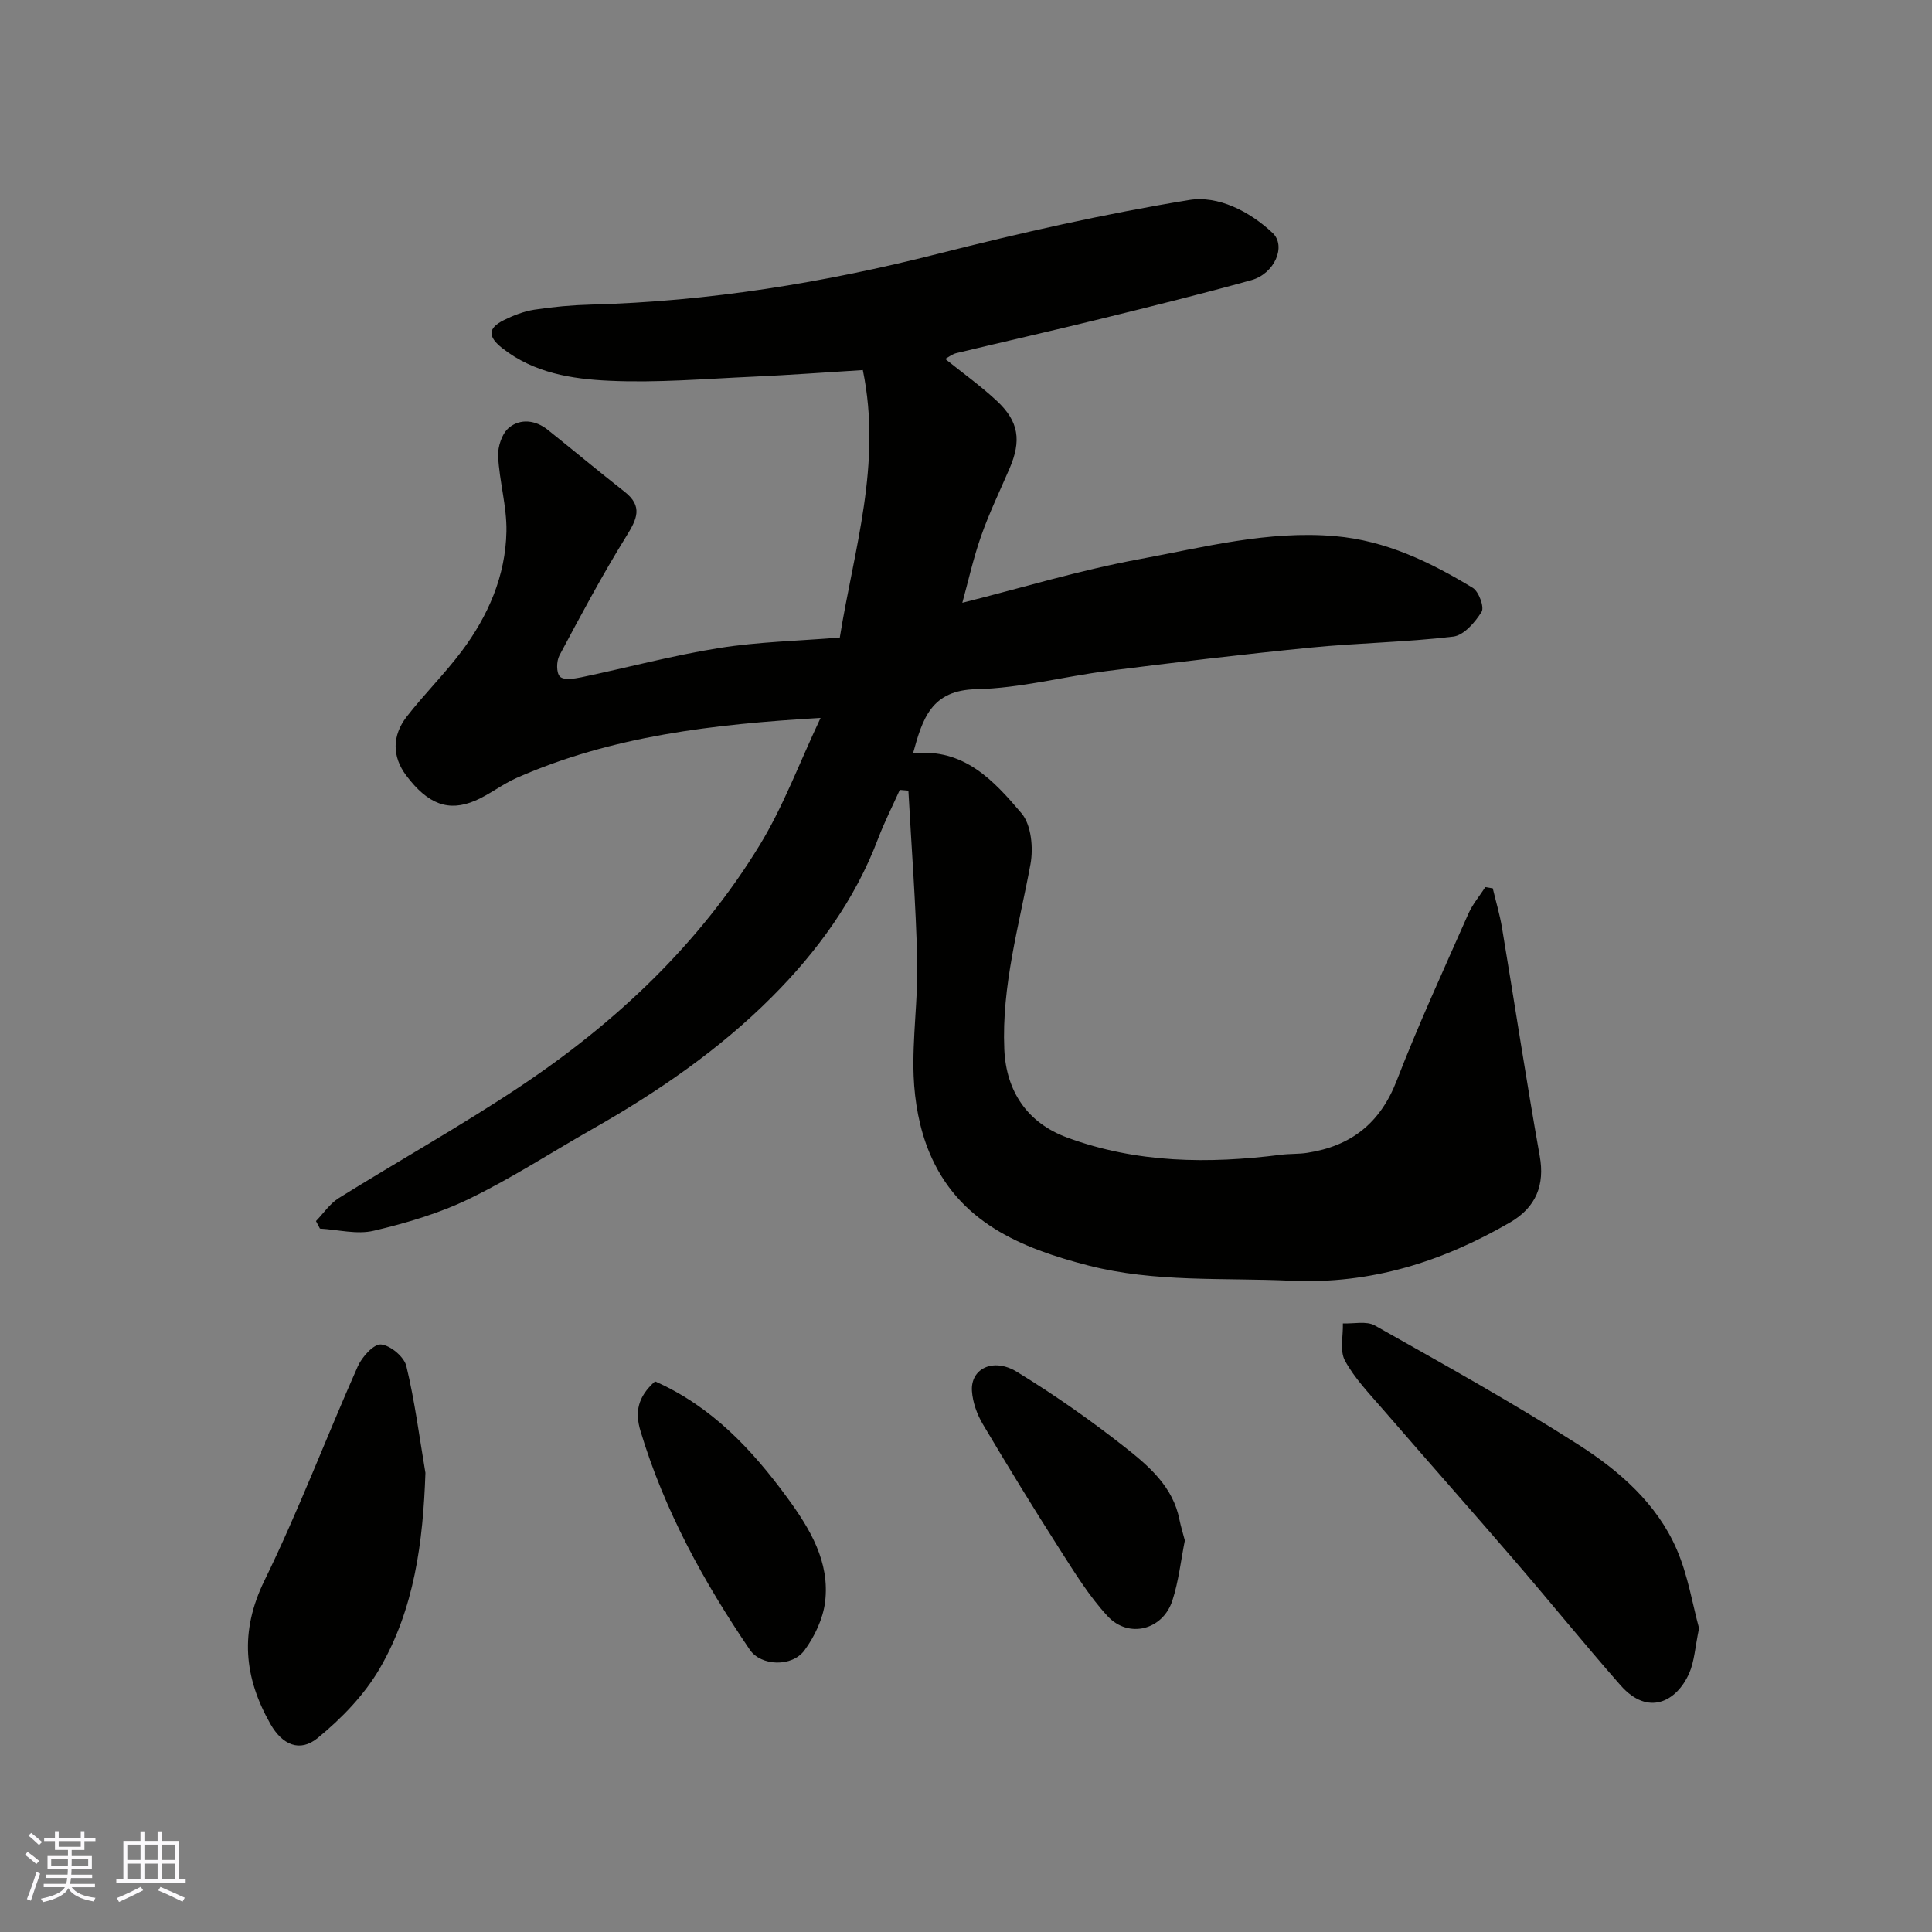
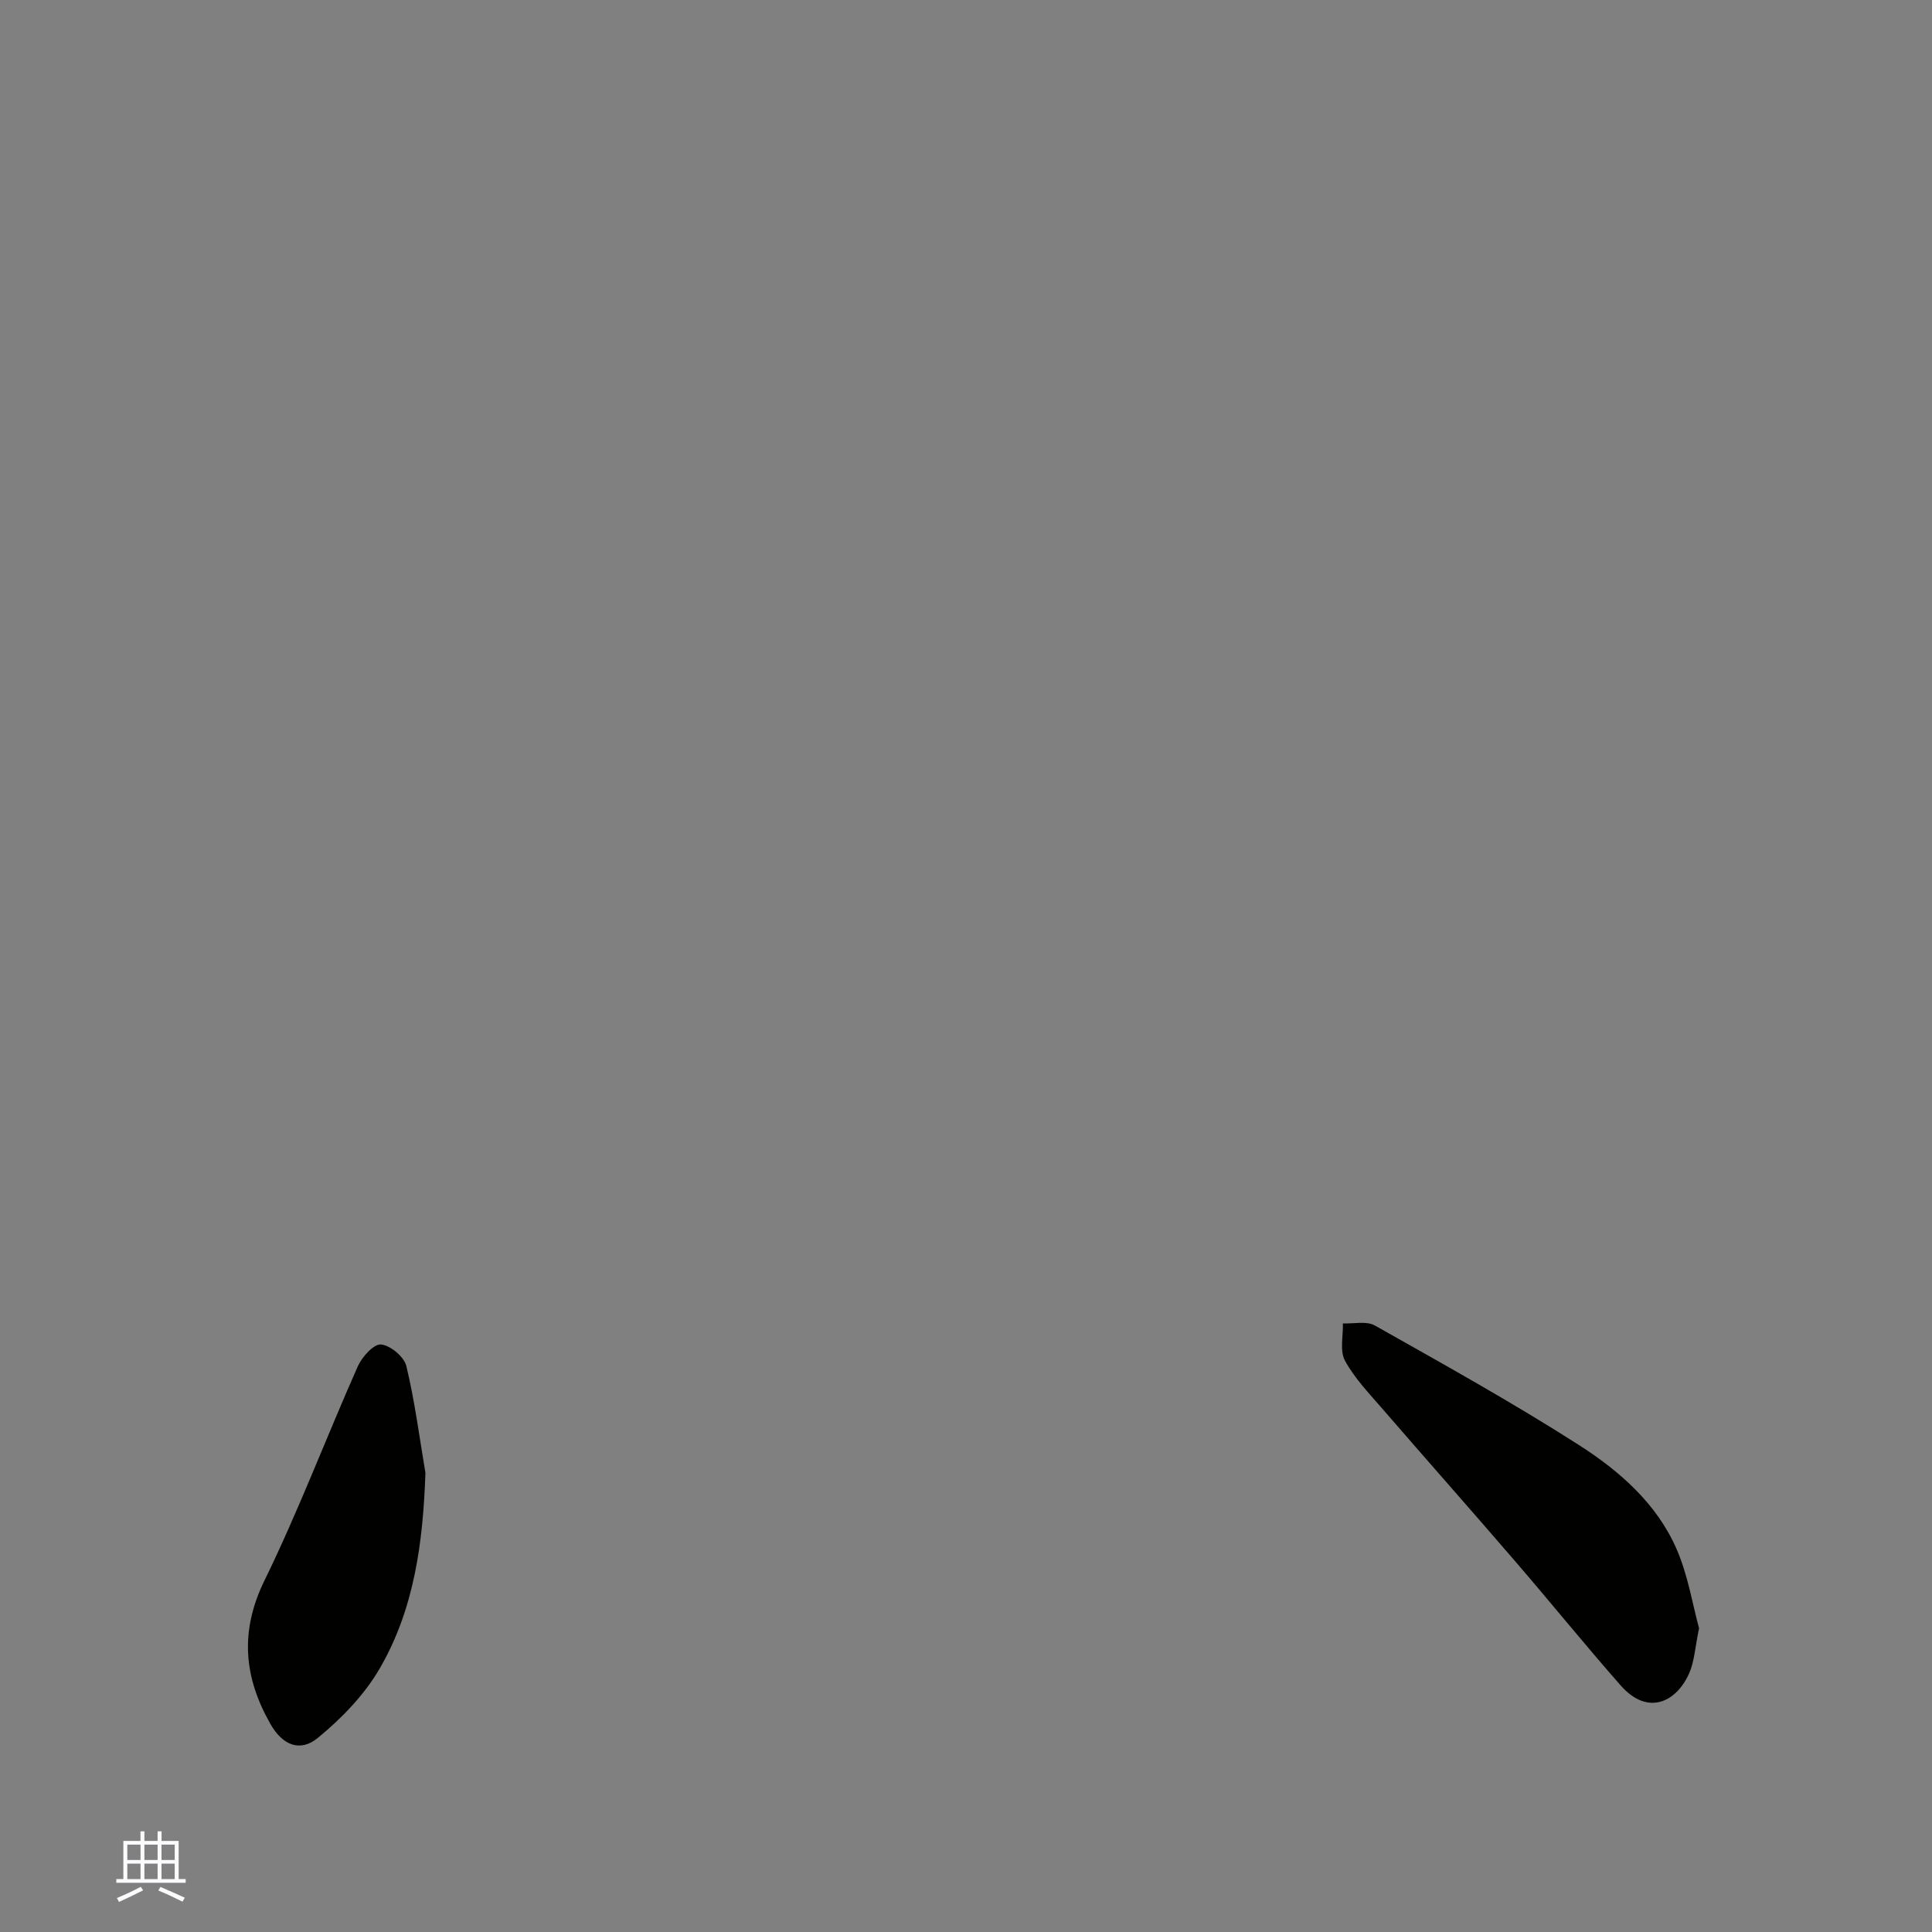
<svg xmlns="http://www.w3.org/2000/svg" enable-background="new 0 0 400 400" viewBox="0 0 400 400">
  <rect x="0" y="0" width="400" height="400" fill="#808080" stroke="none" />
  <g fill="#010100">
-     <path d="m189.03 155.98c10.55-1.16 16.76 5.68 22.47 12.41 2.02 2.38 2.47 7.17 1.85 10.53-2.35 12.71-5.99 25.17-5.42 38.34.38 8.76 4.85 15.25 13 18.25 14.45 5.33 29.27 5.47 44.28 3.57 1.8-.23 3.65-.12 5.44-.4 9.05-1.39 15.11-6.12 18.52-14.94 4.52-11.69 9.78-23.09 14.84-34.56.87-1.97 2.33-3.68 3.51-5.51.51.08 1.02.17 1.54.25.64 2.71 1.45 5.4 1.91 8.14 2.63 15.77 5.02 31.58 7.82 47.32 1.05 5.87-.7 10.55-6.15 13.71-14.05 8.14-28.83 12.83-45.4 12.07-14-.65-28.08.39-41.86-3.14-14.04-3.61-27-8.98-33.01-23.52-2.01-4.86-3-10.41-3.21-15.7-.3-7.91.92-15.87.74-23.79-.27-11.78-1.19-23.55-1.83-35.32-.59-.05-1.19-.1-1.78-.15-1.51 3.37-3.19 6.67-4.5 10.12-4.78 12.65-12.64 23.41-22 32.77-10.89 10.9-23.62 19.66-37.07 27.29-8.51 4.83-16.75 10.2-25.53 14.46-6.22 3.02-13.04 5.04-19.8 6.63-3.49.83-7.42-.23-11.15-.44-.27-.52-.55-1.04-.82-1.56 1.55-1.6 2.86-3.59 4.69-4.74 12.46-7.76 25.3-14.94 37.51-23.08 19.89-13.27 37.12-29.48 49.66-50.01 4.89-8 8.19-16.96 12.61-26.34-22.33 1.3-43.24 3.74-62.93 12.42-2.97 1.31-5.59 3.43-8.58 4.71-5.5 2.35-9.77.77-14.26-5.19-2.99-3.97-2.93-8.3.07-12.18 3.62-4.67 7.86-8.86 11.41-13.59 5.47-7.31 9.08-15.58 9.25-24.78.1-5.18-1.47-10.37-1.72-15.59-.1-1.99.83-4.75 2.29-5.92 2.36-1.91 5.47-1.55 8 .48 5.31 4.24 10.52 8.6 15.87 12.79 3.9 3.05 2.57 5.71.36 9.27-4.96 8-9.4 16.33-13.83 24.65-.63 1.19-.66 3.6.11 4.37.76.77 2.94.45 4.4.15 9.54-2 18.99-4.54 28.61-6.07 8.08-1.29 16.34-1.46 24.93-2.16 2.91-18.21 8.78-35.87 4.77-55.38-7.6.47-15.15 1.03-22.7 1.37-9.93.44-19.89 1.3-29.79.84-7.73-.35-15.58-1.59-22.14-6.73-3.05-2.39-3.02-4.16.27-5.8 1.99-.99 4.16-1.84 6.34-2.18 3.89-.6 7.85-.96 11.79-1.06 24.35-.65 48.17-4.52 71.77-10.51 17.18-4.36 34.53-8.28 52.01-11.14 5.98-.98 12.5 2.32 17.28 6.81 2.9 2.73.4 8.45-4.38 9.78-10.34 2.87-20.75 5.45-31.17 8.01-9.95 2.45-19.95 4.71-29.91 7.1-.86.21-1.62.83-2.32 1.2 3.64 2.93 7.38 5.6 10.71 8.71 4.55 4.25 5.1 8.21 2.61 13.99-2 4.64-4.21 9.21-5.88 13.97-1.65 4.69-2.72 9.59-3.89 13.82 12.19-3.06 24.29-6.75 36.65-9.03 13.35-2.47 26.66-5.97 40.5-4.77 10.53.91 19.72 5.36 28.52 10.7 1.26.76 2.44 4.01 1.84 4.97-1.34 2.16-3.68 4.87-5.87 5.13-9.8 1.17-19.72 1.31-29.55 2.28-14.02 1.39-28.02 3.06-42.01 4.83-9.08 1.15-18.08 3.58-27.16 3.78-9.36.18-11.15 6.08-13.13 13.29z" />
    <path d="m351.77 337.11c-.83 3.99-.96 6.88-2.05 9.34-2.58 5.82-8.47 8.99-14.2 2.48-7.48-8.51-14.61-17.33-22.01-25.91-9.02-10.47-18.19-20.82-27.23-31.27-2.78-3.22-5.82-6.36-7.82-10.04-1.11-2.04-.35-5.1-.43-7.71 2.23.1 4.88-.55 6.62.43 14.19 8.01 28.47 15.93 42.18 24.7 8.43 5.39 16.21 12.16 20.32 21.66 2.35 5.43 3.29 11.47 4.62 16.32z" />
    <path d="m88.08 304.94c-.49 14.34-2.29 28.17-9.48 40.53-3.18 5.46-7.89 10.33-12.82 14.36-3.72 3.05-7.34 1.4-9.77-2.86-5.52-9.69-6.42-19.18-1.25-29.75 7.07-14.47 12.78-29.6 19.32-44.34.87-1.95 3.3-4.65 4.8-4.52 1.93.17 4.79 2.55 5.25 4.47 1.75 7.26 2.7 14.72 3.95 22.11z" />
-     <path d="m245.31 318.94c-.83 4.16-1.28 8.43-2.58 12.43-1.97 6.09-9.05 7.94-13.41 3.24-3.85-4.15-6.88-9.11-9.96-13.92-5.44-8.51-10.72-17.13-15.87-25.82-1.21-2.04-2.1-4.53-2.26-6.87-.31-4.63 4.4-6.98 9.3-3.98 7.77 4.76 15.29 10.03 22.45 15.67 4.92 3.88 9.89 8.15 11.21 14.93.29 1.41.72 2.8 1.12 4.32z" />
-     <path d="m135.62 286c11.7 5.18 20.05 14.07 27.39 24.1 4.7 6.43 8.83 13.26 7.82 21.55-.43 3.49-2.16 7.16-4.27 10.03-2.59 3.52-9.01 3.28-11.32-.12-9.56-14.06-17.69-28.86-22.63-45.27-1.18-3.93-.61-7.06 3.01-10.29z" />
  </g>
-   <path d="m5.17 384 .55-.58c.85.61 1.65 1.24 2.4 1.87l-.59.64c-.83-.73-1.62-1.37-2.36-1.93m1.22 9.53-.82-.34c.71-1.76 1.37-3.64 1.98-5.63.24.13.5.25.76.36-.6 1.67-1.24 3.54-1.92 5.61m-.5-13.5.57-.54c.56.44 1.31 1.06 2.26 1.87l-.64.64c-.68-.66-1.41-1.32-2.19-1.97m3.25.46h2.24v-1.36h.77v1.36h4.57v-1.36h.76v1.36h2.28v.69h-2.28v1.84h-2.64v1.26h4.18v2.64h-4.21c0 .45-.02.86-.05 1.21h4.32v.69h-4.38c-.04.34-.1.75-.19 1.22h5.15v.69h-4.82c.87 1.19 2.51 1.92 4.93 2.19-.17.31-.3.57-.37.76-2.77-.49-4.52-1.41-5.26-2.76-.56 1.26-2.3 2.23-5.24 2.9-.12-.24-.26-.48-.43-.72 2.73-.55 4.38-1.34 4.96-2.38h-4.38v-.69h4.65c.1-.38.17-.79.21-1.22h-4.32v-.69h4.4c.03-.34.05-.75.05-1.21h-4.2v-2.64h4.23v-1.26h-2.69v-1.84h-2.24zm1.46 4.46v1.29h3.45c.01-.4.02-.57.01-.53v-.32-.45h-3.46zm1.55-2.59h4.57v-1.19h-4.57zm6.11 2.59h-3.42v.77c-.01.19-.01.37-.02.53h3.44z" fill="#fbfafc" />
  <path d="m32.63 379.16h.82v1.98h3.54v7.89h1.45v.78h-14.36v-.78h1.46v-7.89h3.54v-1.98h.82v1.98h2.73zm-3.49 11.48.5.73c-1.61.82-3.28 1.63-5 2.41-.13-.27-.28-.55-.44-.82 1.75-.72 3.4-1.49 4.94-2.32m-2.78-5.55h2.73v-3.18h-2.73zm0 3.95h2.73v-3.2h-2.73zm3.54-3.95h2.73v-3.18h-2.73zm0 3.95h2.73v-3.2h-2.73zm7.89 4.68c-1.84-.92-3.51-1.7-5.02-2.32l.45-.73c1.89.8 3.57 1.55 5.04 2.23zm-1.62-11.81h-2.73v3.18h2.73zm-2.73 7.13h2.73v-3.2h-2.73z" fill="#fbfafc" />
</svg>